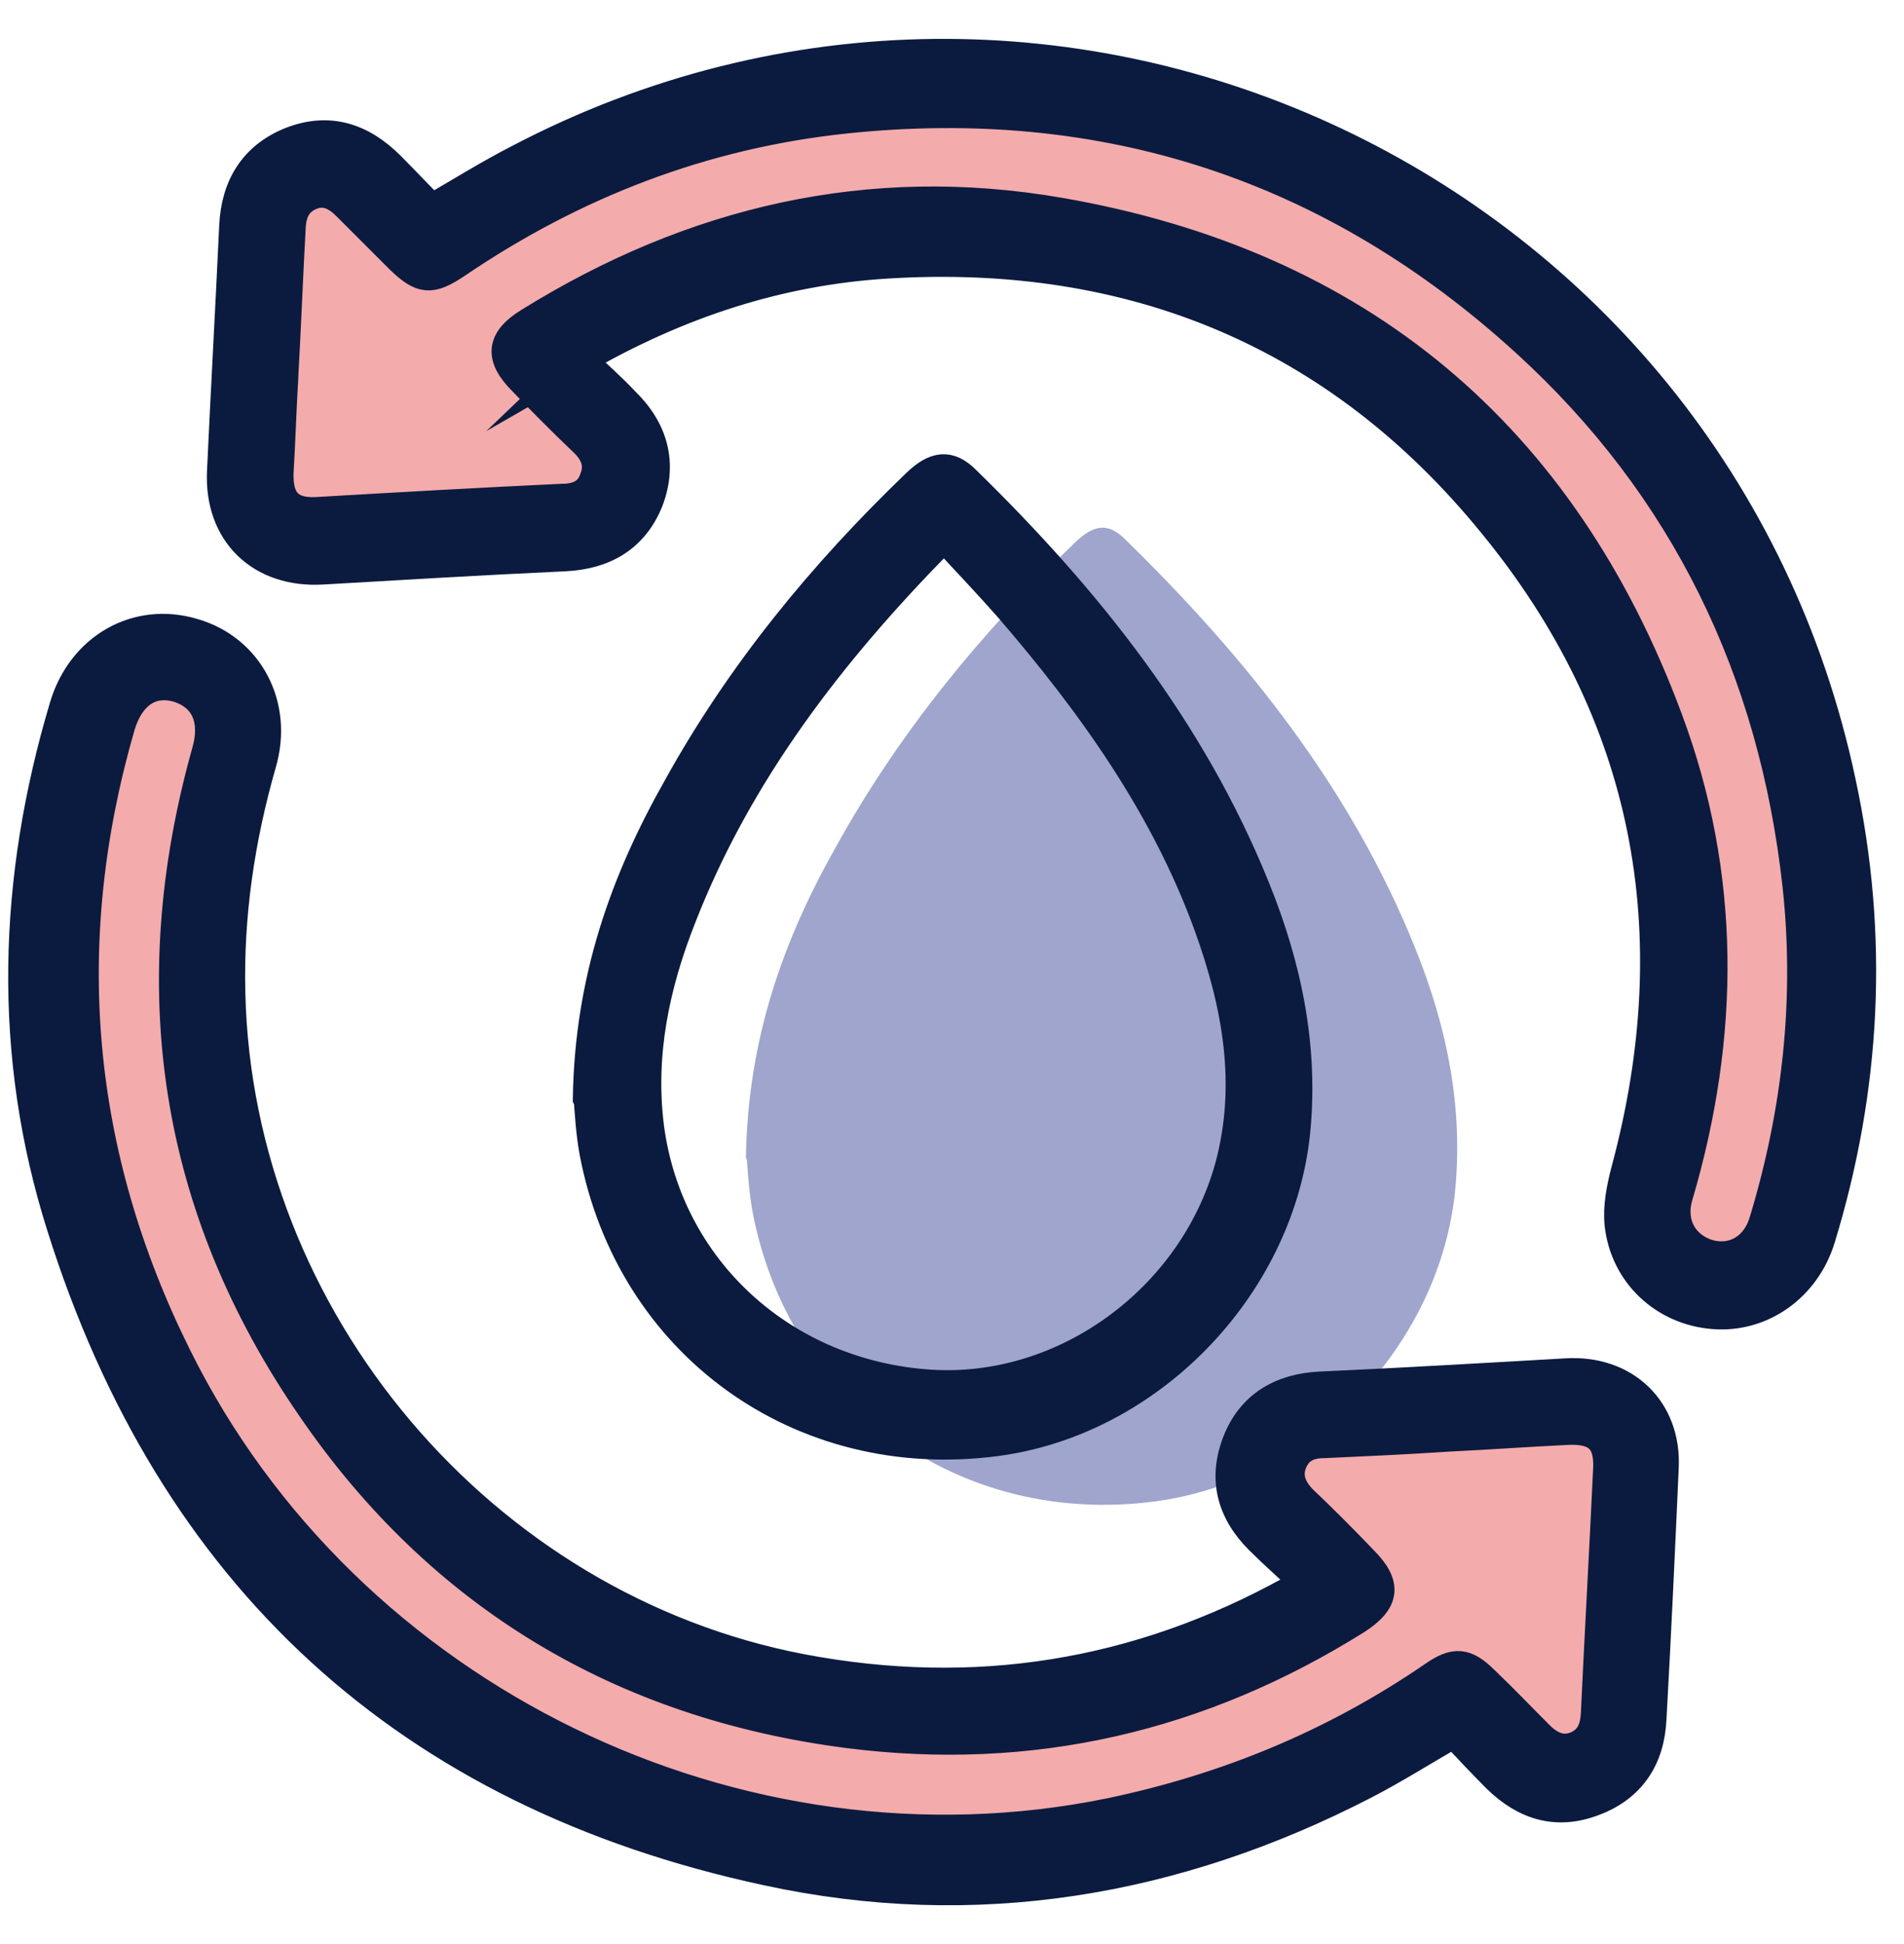
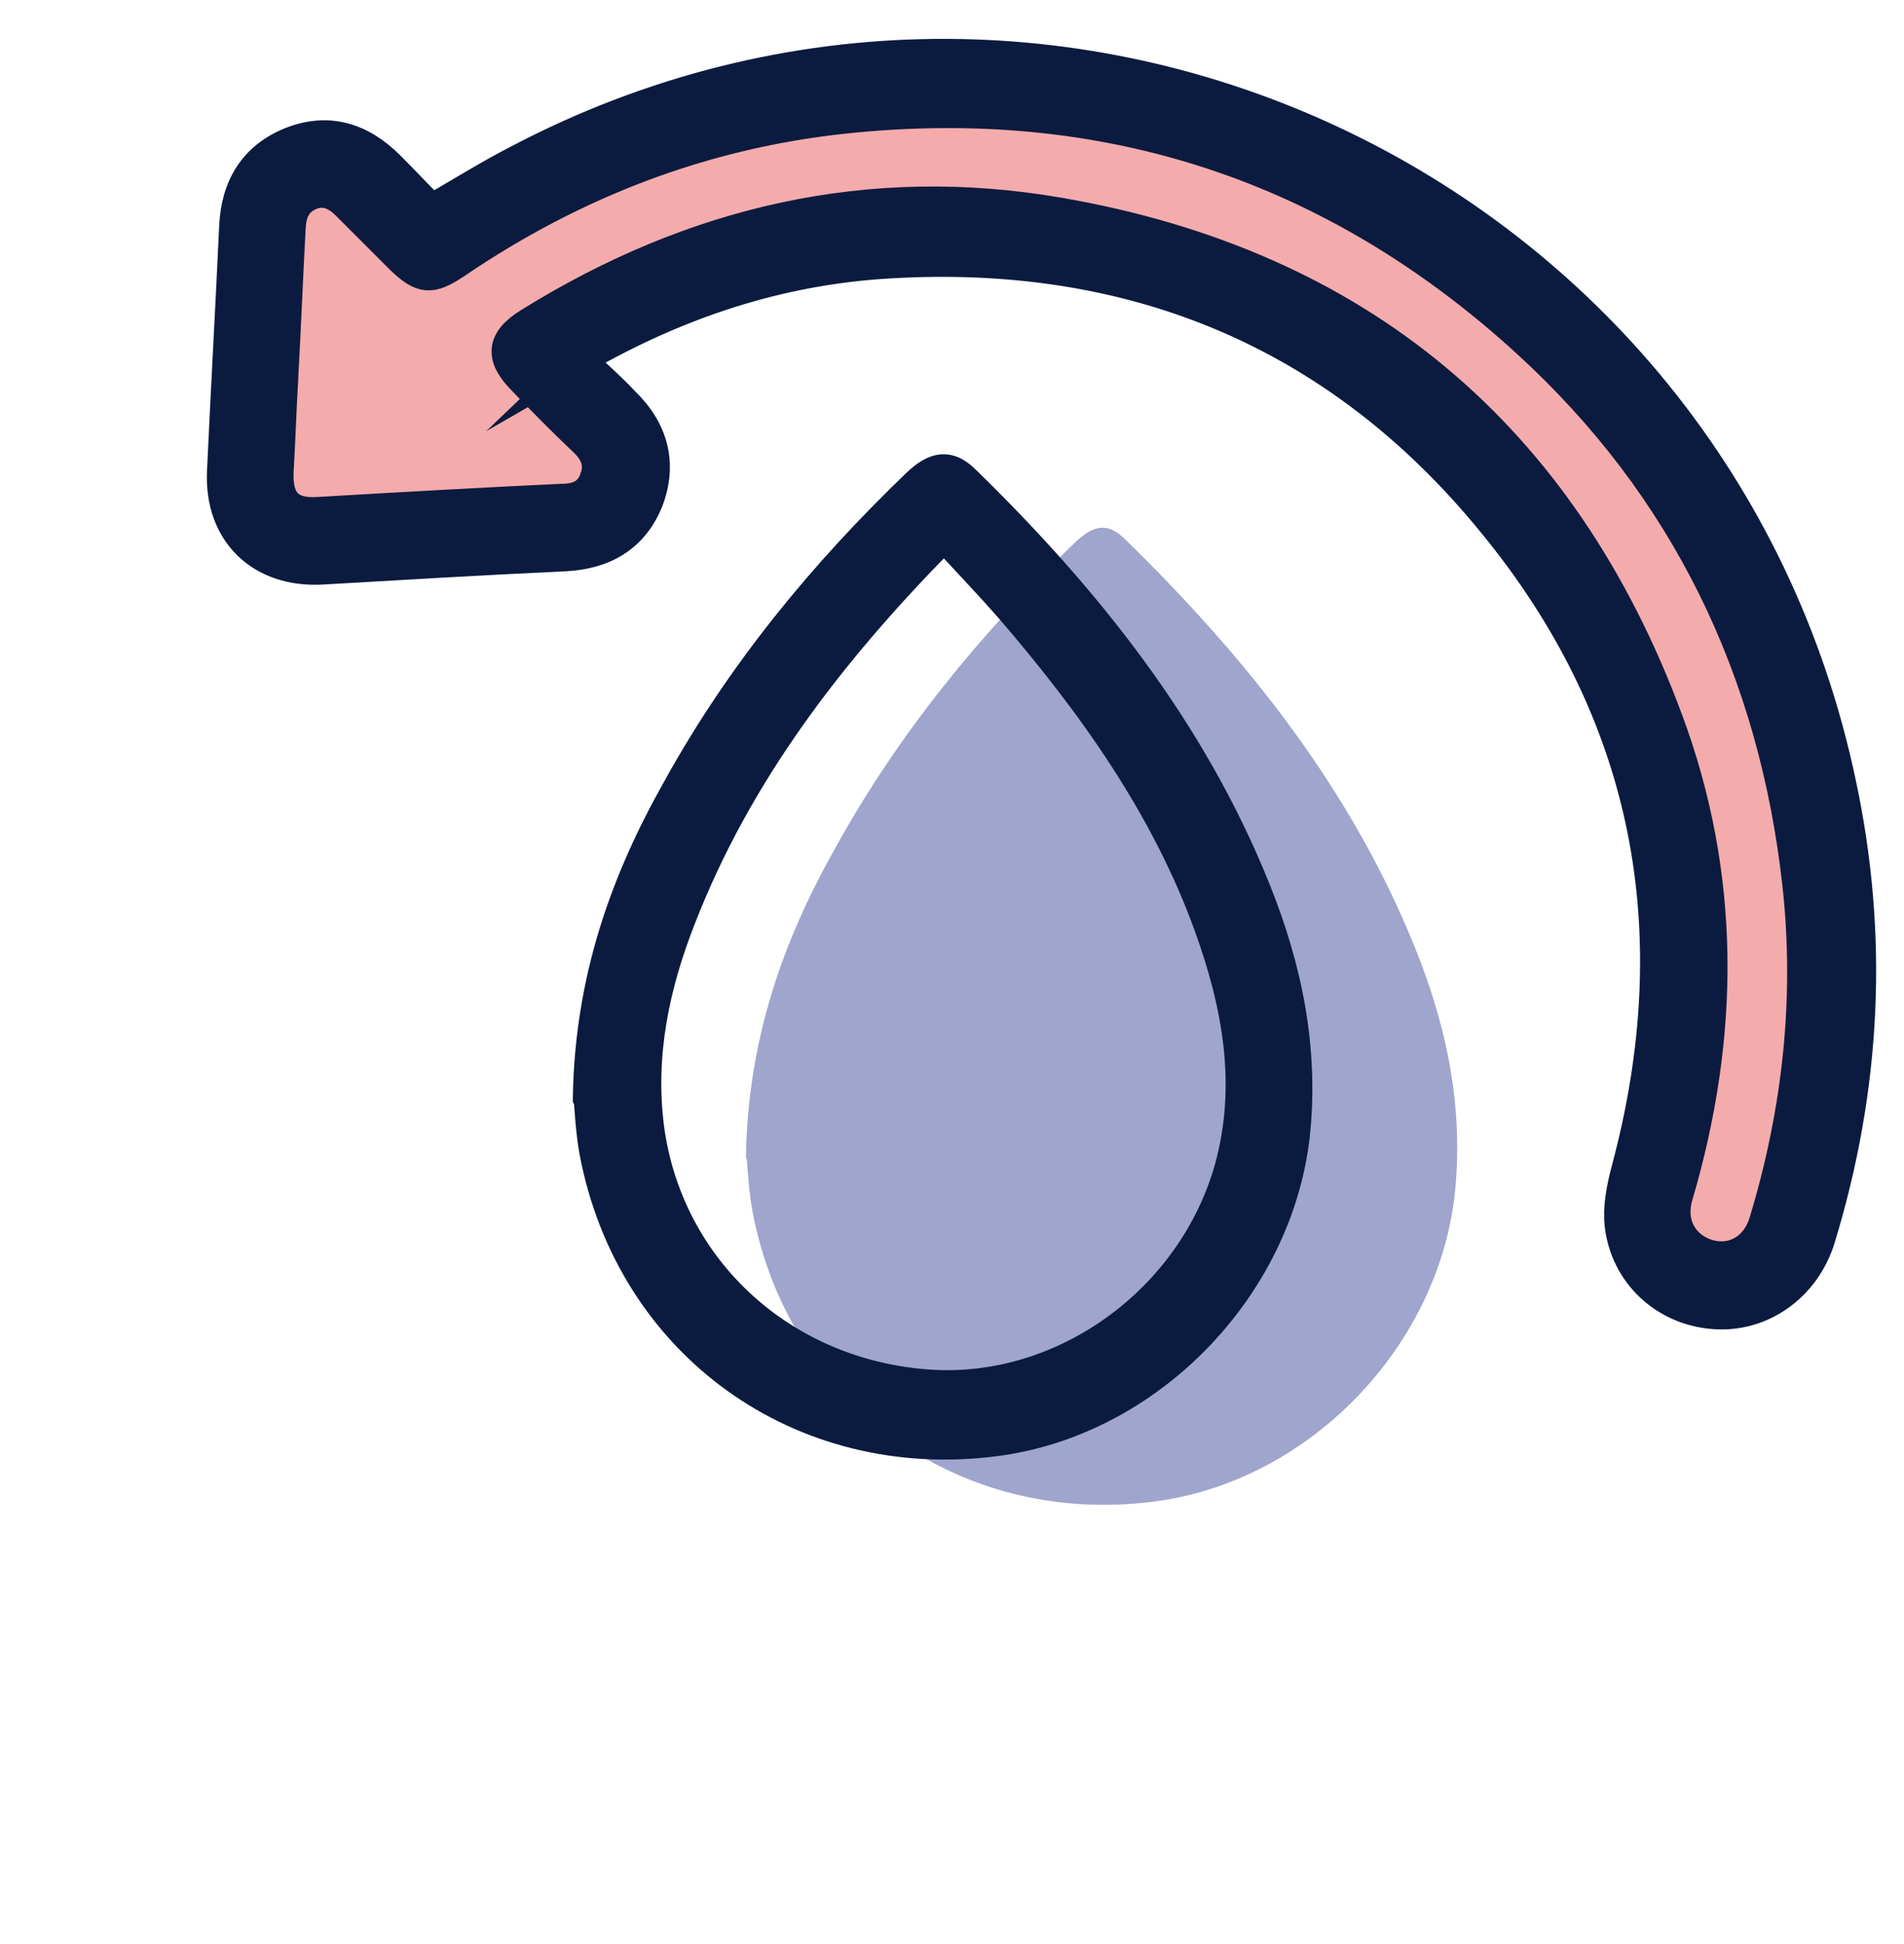
<svg xmlns="http://www.w3.org/2000/svg" width="48" height="49" viewBox="0 0 48 49" fill="none">
  <g id="Group 1321314428">
-     <path id="Vector" opacity="0.37" d="M33.026 39.767C32.622 39.388 32.243 39.056 31.887 38.7C31.175 37.988 30.961 37.157 31.317 36.232C31.673 35.307 32.432 34.856 33.429 34.808C35.493 34.714 37.557 34.595 39.622 34.476C41.117 34.381 42.184 35.402 42.113 36.873C42.018 38.984 41.923 41.096 41.805 43.208C41.757 44.204 41.283 44.94 40.334 45.296C39.408 45.652 38.602 45.414 37.89 44.726C37.51 44.347 37.154 43.967 36.798 43.587C36.015 44.038 35.303 44.489 34.568 44.869C29.799 47.336 24.721 48.19 19.478 47.051C10.414 45.106 4.458 39.625 1.682 30.799C0.306 26.457 0.449 22.043 1.754 17.678C2.204 16.183 3.604 15.4 5.028 15.827C6.428 16.23 7.187 17.654 6.76 19.125C6.214 21.023 5.929 22.945 5.977 24.914C6.167 33.124 12.312 40.384 20.355 41.926C24.721 42.757 28.826 42.093 32.694 39.957C32.765 39.91 32.836 39.886 32.978 39.791L33.026 39.767Z" fill="#E21C1F" />
    <path id="Vector_2" opacity="0.37" d="M14.606 9.249C15.01 9.629 15.366 9.937 15.698 10.293C16.433 11.005 16.671 11.859 16.315 12.808C15.935 13.757 15.176 14.184 14.179 14.232C12.139 14.327 10.122 14.445 8.081 14.564C6.516 14.659 5.448 13.639 5.519 12.073C5.614 10.008 5.733 7.944 5.827 5.88C5.875 4.883 6.326 4.124 7.275 3.745C8.248 3.365 9.078 3.65 9.79 4.361C10.146 4.717 10.478 5.073 10.834 5.429C11.569 5.002 12.257 4.575 12.993 4.195C26.588 -2.946 43.197 4.883 46.377 19.903C47.207 23.77 47.017 27.614 45.855 31.41C45.475 32.644 44.36 33.427 43.15 33.332C41.892 33.237 40.896 32.312 40.754 31.054C40.706 30.604 40.801 30.129 40.92 29.678C42.533 23.675 41.489 18.171 37.55 13.378C33.659 8.609 28.487 6.473 22.318 6.853C19.589 7.019 17.05 7.849 14.583 9.273L14.606 9.249Z" fill="#E21C1F" />
-     <path id="Vector_3" opacity="0.45" d="M18.805 29.184C18.852 26.171 19.754 23.68 21.082 21.331C22.672 18.46 24.736 15.945 27.109 13.667C27.584 13.216 27.94 13.169 28.367 13.596C31.427 16.585 34.061 19.884 35.675 23.893C36.481 25.887 36.908 27.951 36.671 30.134C36.22 34.001 32.97 37.347 29.102 37.845C24.191 38.486 19.896 35.401 18.971 30.537C18.876 30.015 18.852 29.493 18.828 29.232L18.805 29.184Z" fill="#2C398F" />
-     <path id="Vector_4" d="M32.877 39.885C32.474 39.505 32.094 39.173 31.738 38.817C31.026 38.105 30.813 37.275 31.169 36.349C31.525 35.424 32.284 34.973 33.281 34.926C35.345 34.831 37.409 34.712 39.473 34.593C40.968 34.498 42.036 35.519 41.965 36.99C41.87 39.102 41.775 41.213 41.656 43.325C41.609 44.322 41.134 45.057 40.185 45.413C39.26 45.769 38.453 45.532 37.741 44.843C37.362 44.464 37.006 44.084 36.65 43.705C35.867 44.155 35.155 44.606 34.419 44.986C29.65 47.453 24.573 48.308 19.329 47.169C10.265 45.223 4.31 39.742 1.534 30.916C0.158 26.574 0.3 22.16 1.605 17.795C2.056 16.3 3.456 15.517 4.879 15.944C6.279 16.347 7.039 17.771 6.611 19.242C6.066 21.14 5.781 23.062 5.829 25.032C6.018 33.241 12.164 40.502 20.207 42.044C24.573 42.874 28.678 42.21 32.545 40.074C32.616 40.027 32.687 40.003 32.83 39.908L32.877 39.885ZM36.531 36.231C35.487 36.302 34.419 36.349 33.376 36.397C33.02 36.397 32.735 36.515 32.593 36.871C32.45 37.227 32.593 37.536 32.853 37.797C33.376 38.295 33.874 38.793 34.372 39.315C34.989 39.932 34.941 40.359 34.206 40.834C30.267 43.301 25.996 44.298 21.37 43.705C15.675 42.969 11.096 40.24 7.845 35.495C4.357 30.441 3.527 24.889 5.188 18.957C5.425 18.151 5.164 17.558 4.476 17.344C3.812 17.154 3.29 17.51 3.052 18.293C1.463 23.774 1.937 29.089 4.476 34.19C8.747 42.803 18.617 47.596 27.989 45.674C30.932 45.057 33.636 43.942 36.128 42.233C36.673 41.854 36.958 41.878 37.433 42.352C37.907 42.803 38.358 43.278 38.809 43.728C39.046 43.966 39.331 44.132 39.687 44.013C40.066 43.871 40.185 43.586 40.209 43.206C40.304 41.166 40.422 39.102 40.517 37.061C40.565 36.302 40.256 36.017 39.473 36.065C38.501 36.112 37.528 36.183 36.531 36.231Z" fill="#0B1B3F" stroke="#0B1B3F" stroke-width="0.712" stroke-miterlimit="10" />
+     <path id="Vector_3" opacity="0.45" d="M18.805 29.184C18.852 26.171 19.754 23.68 21.082 21.331C22.672 18.46 24.736 15.945 27.109 13.667C27.584 13.216 27.94 13.169 28.367 13.596C31.427 16.585 34.061 19.884 35.675 23.893C36.481 25.887 36.908 27.951 36.671 30.134C36.22 34.001 32.97 37.347 29.102 37.845C24.191 38.486 19.896 35.401 18.971 30.537C18.876 30.015 18.852 29.493 18.828 29.232L18.805 29.184" fill="#2C398F" />
    <path id="Vector_5" d="M14.661 9.062C15.064 9.441 15.42 9.75 15.752 10.106C16.488 10.818 16.725 11.672 16.369 12.621C15.99 13.57 15.23 13.997 14.234 14.044C12.194 14.139 10.177 14.258 8.136 14.377C6.57 14.471 5.502 13.451 5.574 11.885C5.669 9.821 5.787 7.757 5.882 5.692C5.93 4.696 6.38 3.937 7.329 3.557C8.302 3.177 9.133 3.462 9.845 4.174C10.2 4.53 10.533 4.886 10.889 5.242C11.624 4.815 12.312 4.388 13.048 4.008C26.643 -3.134 43.252 4.696 46.431 19.715C47.262 23.583 47.072 27.426 45.91 31.223C45.53 32.456 44.415 33.239 43.205 33.145C41.947 33.05 40.95 32.124 40.808 30.867C40.761 30.416 40.856 29.941 40.974 29.491C42.588 23.488 41.544 17.983 37.605 13.19C33.714 8.421 28.541 6.286 22.372 6.665C19.644 6.831 17.105 7.662 14.637 9.085L14.661 9.062ZM7.163 9.536C7.116 10.319 7.092 11.126 7.045 11.909C7.021 12.621 7.306 12.929 8.018 12.882C10.058 12.763 12.122 12.645 14.163 12.55C14.542 12.55 14.851 12.431 14.97 12.051C15.112 11.695 14.97 11.387 14.685 11.126C14.163 10.628 13.665 10.129 13.166 9.607C12.573 9.014 12.597 8.563 13.332 8.113C17.461 5.55 21.922 4.506 26.714 5.337C34.26 6.642 39.408 10.96 42.066 18.125C43.537 22.064 43.513 26.098 42.327 30.131C42.113 30.819 42.445 31.413 43.086 31.602C43.703 31.768 44.272 31.436 44.462 30.748C45.293 27.996 45.601 25.172 45.293 22.325C44.699 16.915 42.469 12.289 38.459 8.635C33.595 4.198 27.853 2.323 21.305 3.011C17.722 3.391 14.471 4.649 11.505 6.665C10.865 7.092 10.627 7.069 10.082 6.547C9.631 6.096 9.18 5.645 8.729 5.194C8.492 4.957 8.207 4.791 7.851 4.933C7.496 5.076 7.377 5.36 7.353 5.692C7.282 6.974 7.235 8.231 7.163 9.513V9.536Z" fill="#0B1B3F" stroke="#0B1B3F" stroke-width="0.712" stroke-miterlimit="10" />
    <path id="Vector_6" d="M14.797 27.688C14.844 24.675 15.746 22.184 17.075 19.835C18.664 16.964 20.729 14.449 23.101 12.171C23.576 11.72 23.932 11.673 24.359 12.1C27.42 15.089 30.053 18.387 31.667 22.397C32.473 24.39 32.901 26.455 32.663 28.637C32.212 32.505 28.962 35.85 25.094 36.349C20.183 36.989 15.888 33.905 14.963 29.041C14.868 28.519 14.844 27.997 14.821 27.736L14.797 27.688ZM23.837 13.618C23.837 13.618 23.718 13.642 23.695 13.666C20.966 16.442 18.617 19.479 17.193 23.133C16.529 24.817 16.149 26.573 16.387 28.424C16.861 31.983 19.756 34.64 23.457 34.878C26.826 35.091 30.053 32.742 30.979 29.421C31.548 27.332 31.169 25.316 30.457 23.346C29.365 20.333 27.515 17.747 25.427 15.327C24.905 14.733 24.359 14.164 23.837 13.595V13.618Z" fill="#0B1B3F" stroke="#0B1B3F" stroke-width="0.712" stroke-miterlimit="10" />
  </g>
</svg>